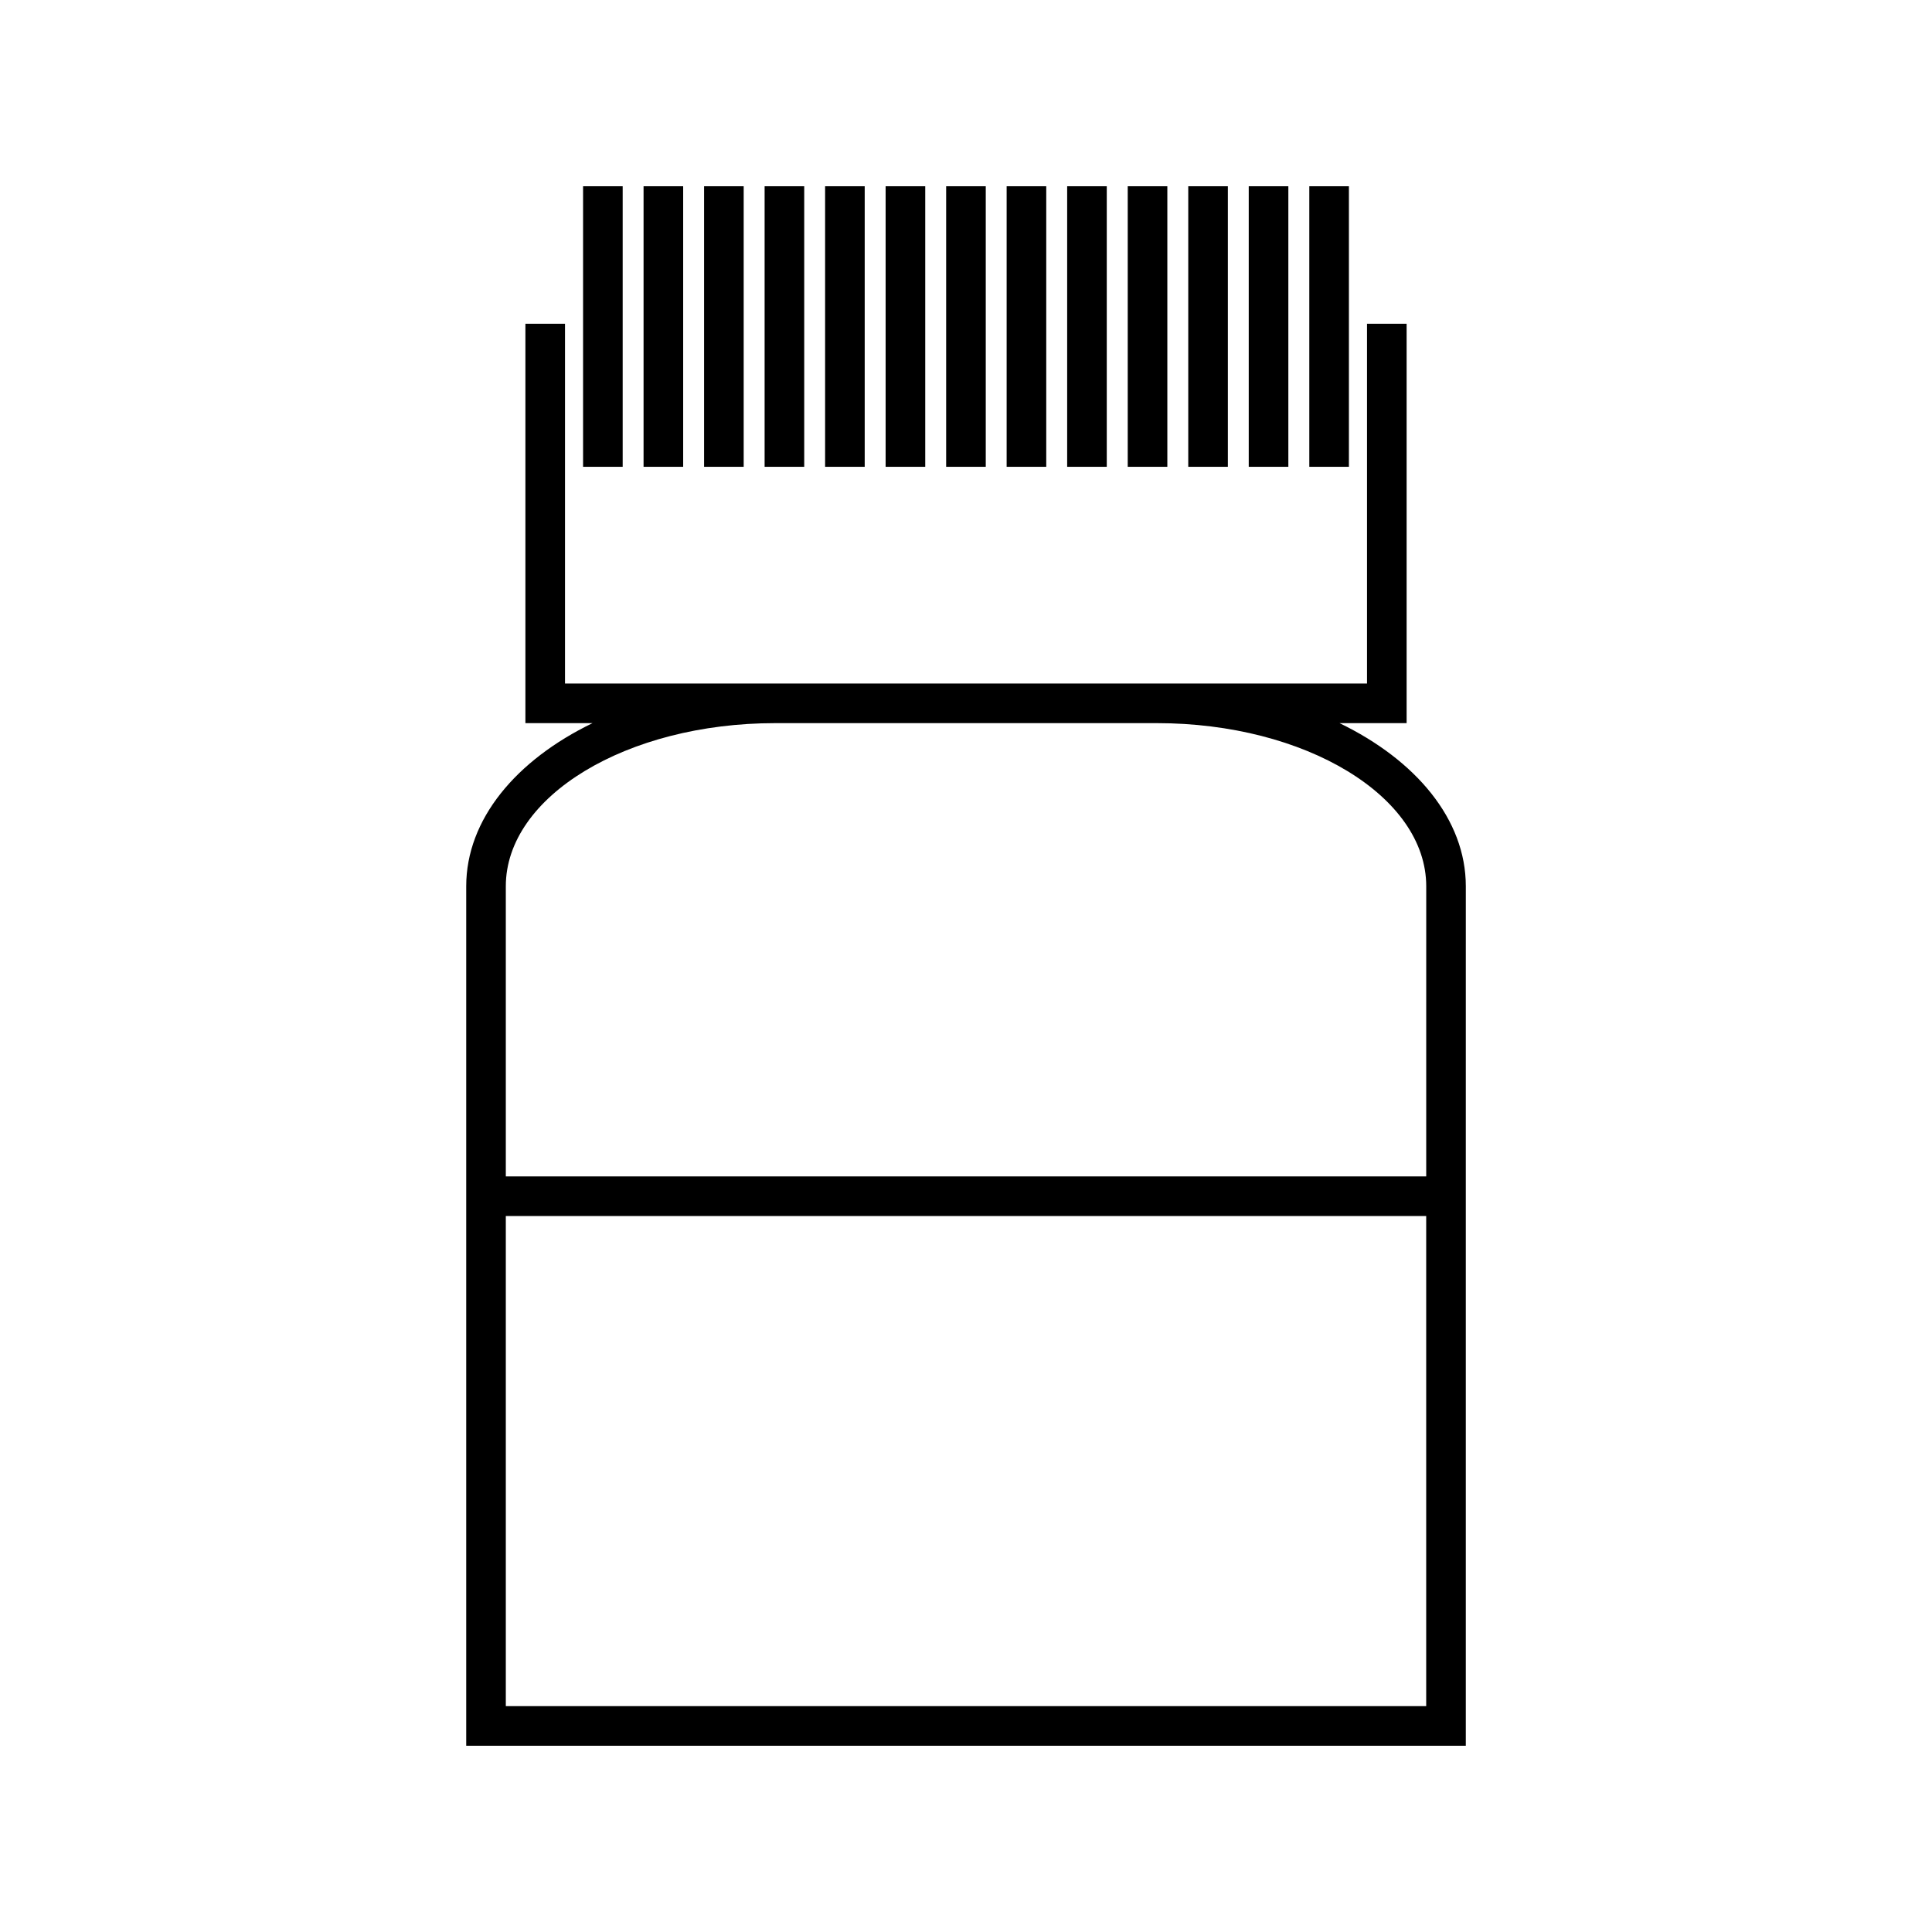
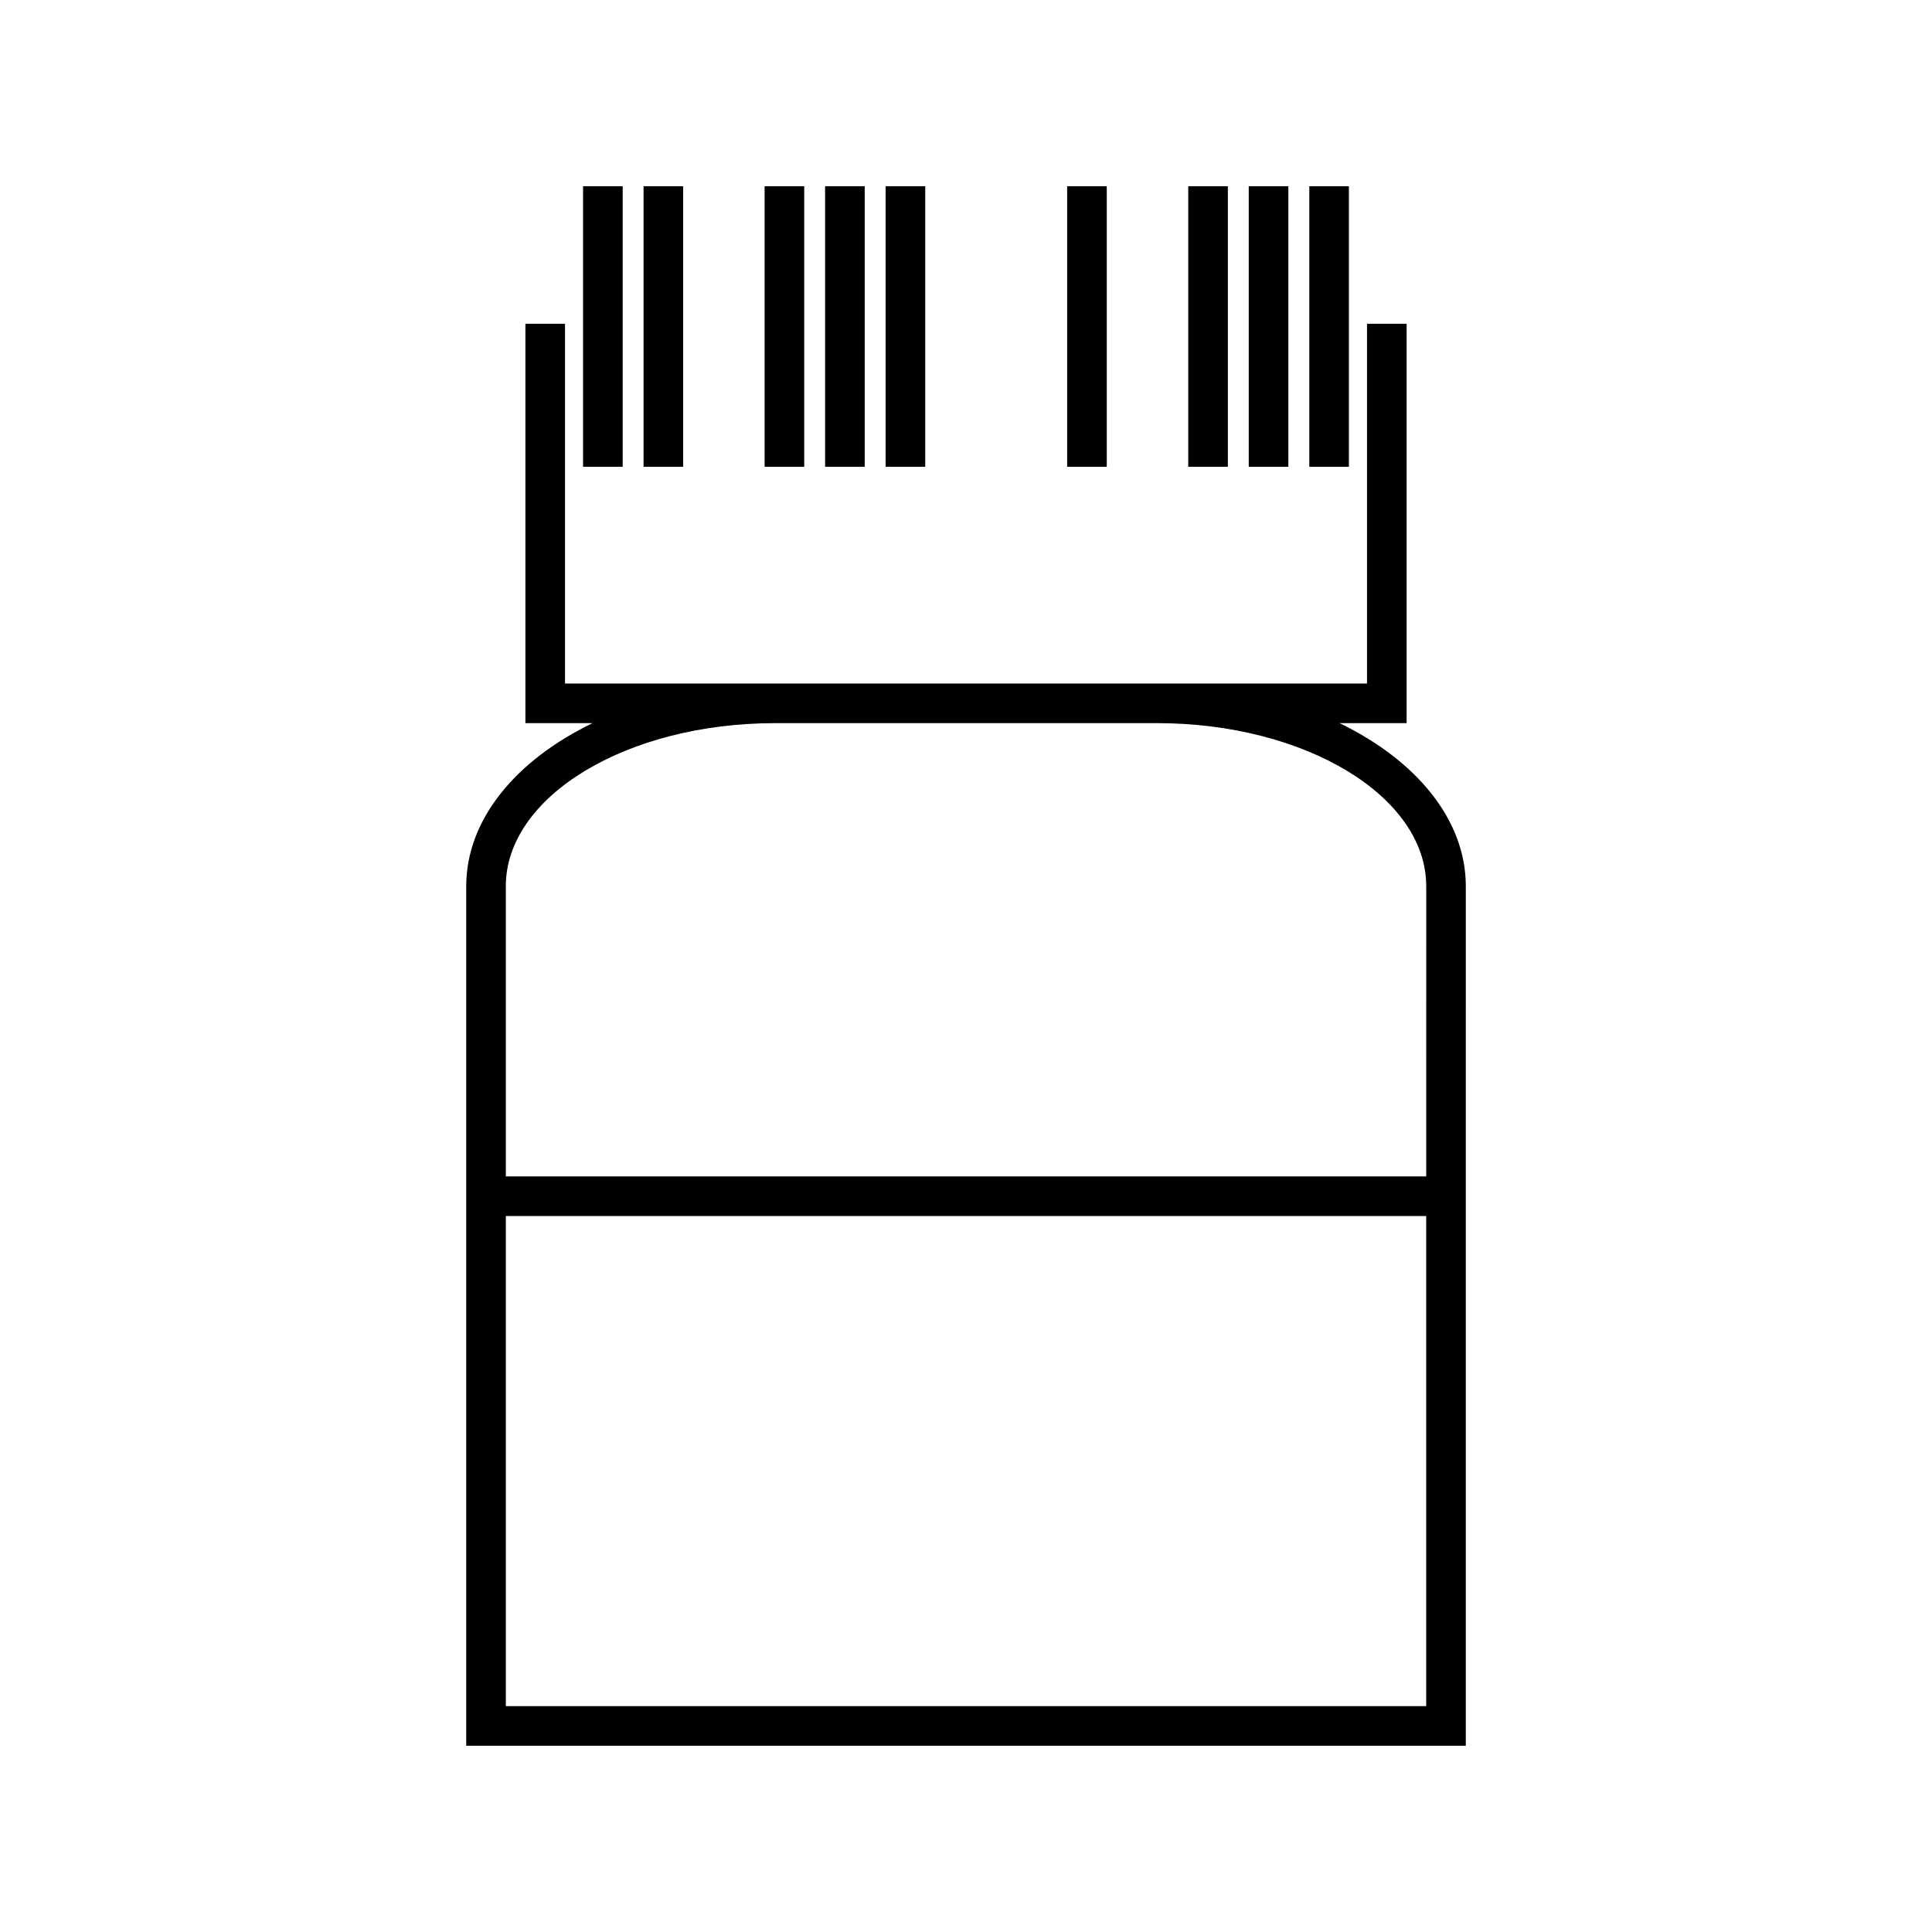
<svg xmlns="http://www.w3.org/2000/svg" fill="#000000" width="800px" height="800px" version="1.1" viewBox="144 144 512 512">
  <g>
    <path d="m498.98 335.64h17.789v-105.84h-10.496v95.34h-212.54v-95.34h-10.496v105.84h17.789c-20.254 9.793-33.473 25.496-33.473 43.227v227.77h264.9v-150.88l0.004-76.895c-0.004-17.73-13.227-33.434-33.477-43.227zm22.977 260.51h-243.91v-129.89h243.91v129.89zm0-140.39h-243.91v-76.895c0-23.836 32.027-43.227 71.395-43.227h101.13c39.367 0 71.395 19.391 71.395 43.227l-0.004 76.895z" />
    <path d="m298.52 193.36h10.496v74.348h-10.496z" />
    <path d="m314.55 193.36h10.496v74.348h-10.496z" />
-     <path d="m330.59 193.36h10.496v74.348h-10.496z" />
    <path d="m346.63 193.36h10.496v74.348h-10.496z" />
    <path d="m362.66 193.36h10.496v74.348h-10.496z" />
    <path d="m378.7 193.36h10.496v74.348h-10.496z" />
-     <path d="m394.74 193.36h10.496v74.348h-10.496z" />
-     <path d="m410.77 193.36h10.496v74.348h-10.496z" />
    <path d="m426.81 193.36h10.496v74.348h-10.496z" />
-     <path d="m442.86 193.36h10.496v74.348h-10.496z" />
+     <path d="m442.86 193.36h10.496h-10.496z" />
    <path d="m458.9 193.36h10.496v74.348h-10.496z" />
    <path d="m474.93 193.36h10.496v74.348h-10.496z" />
    <path d="m490.98 193.36h10.496v74.348h-10.496z" />
  </g>
</svg>